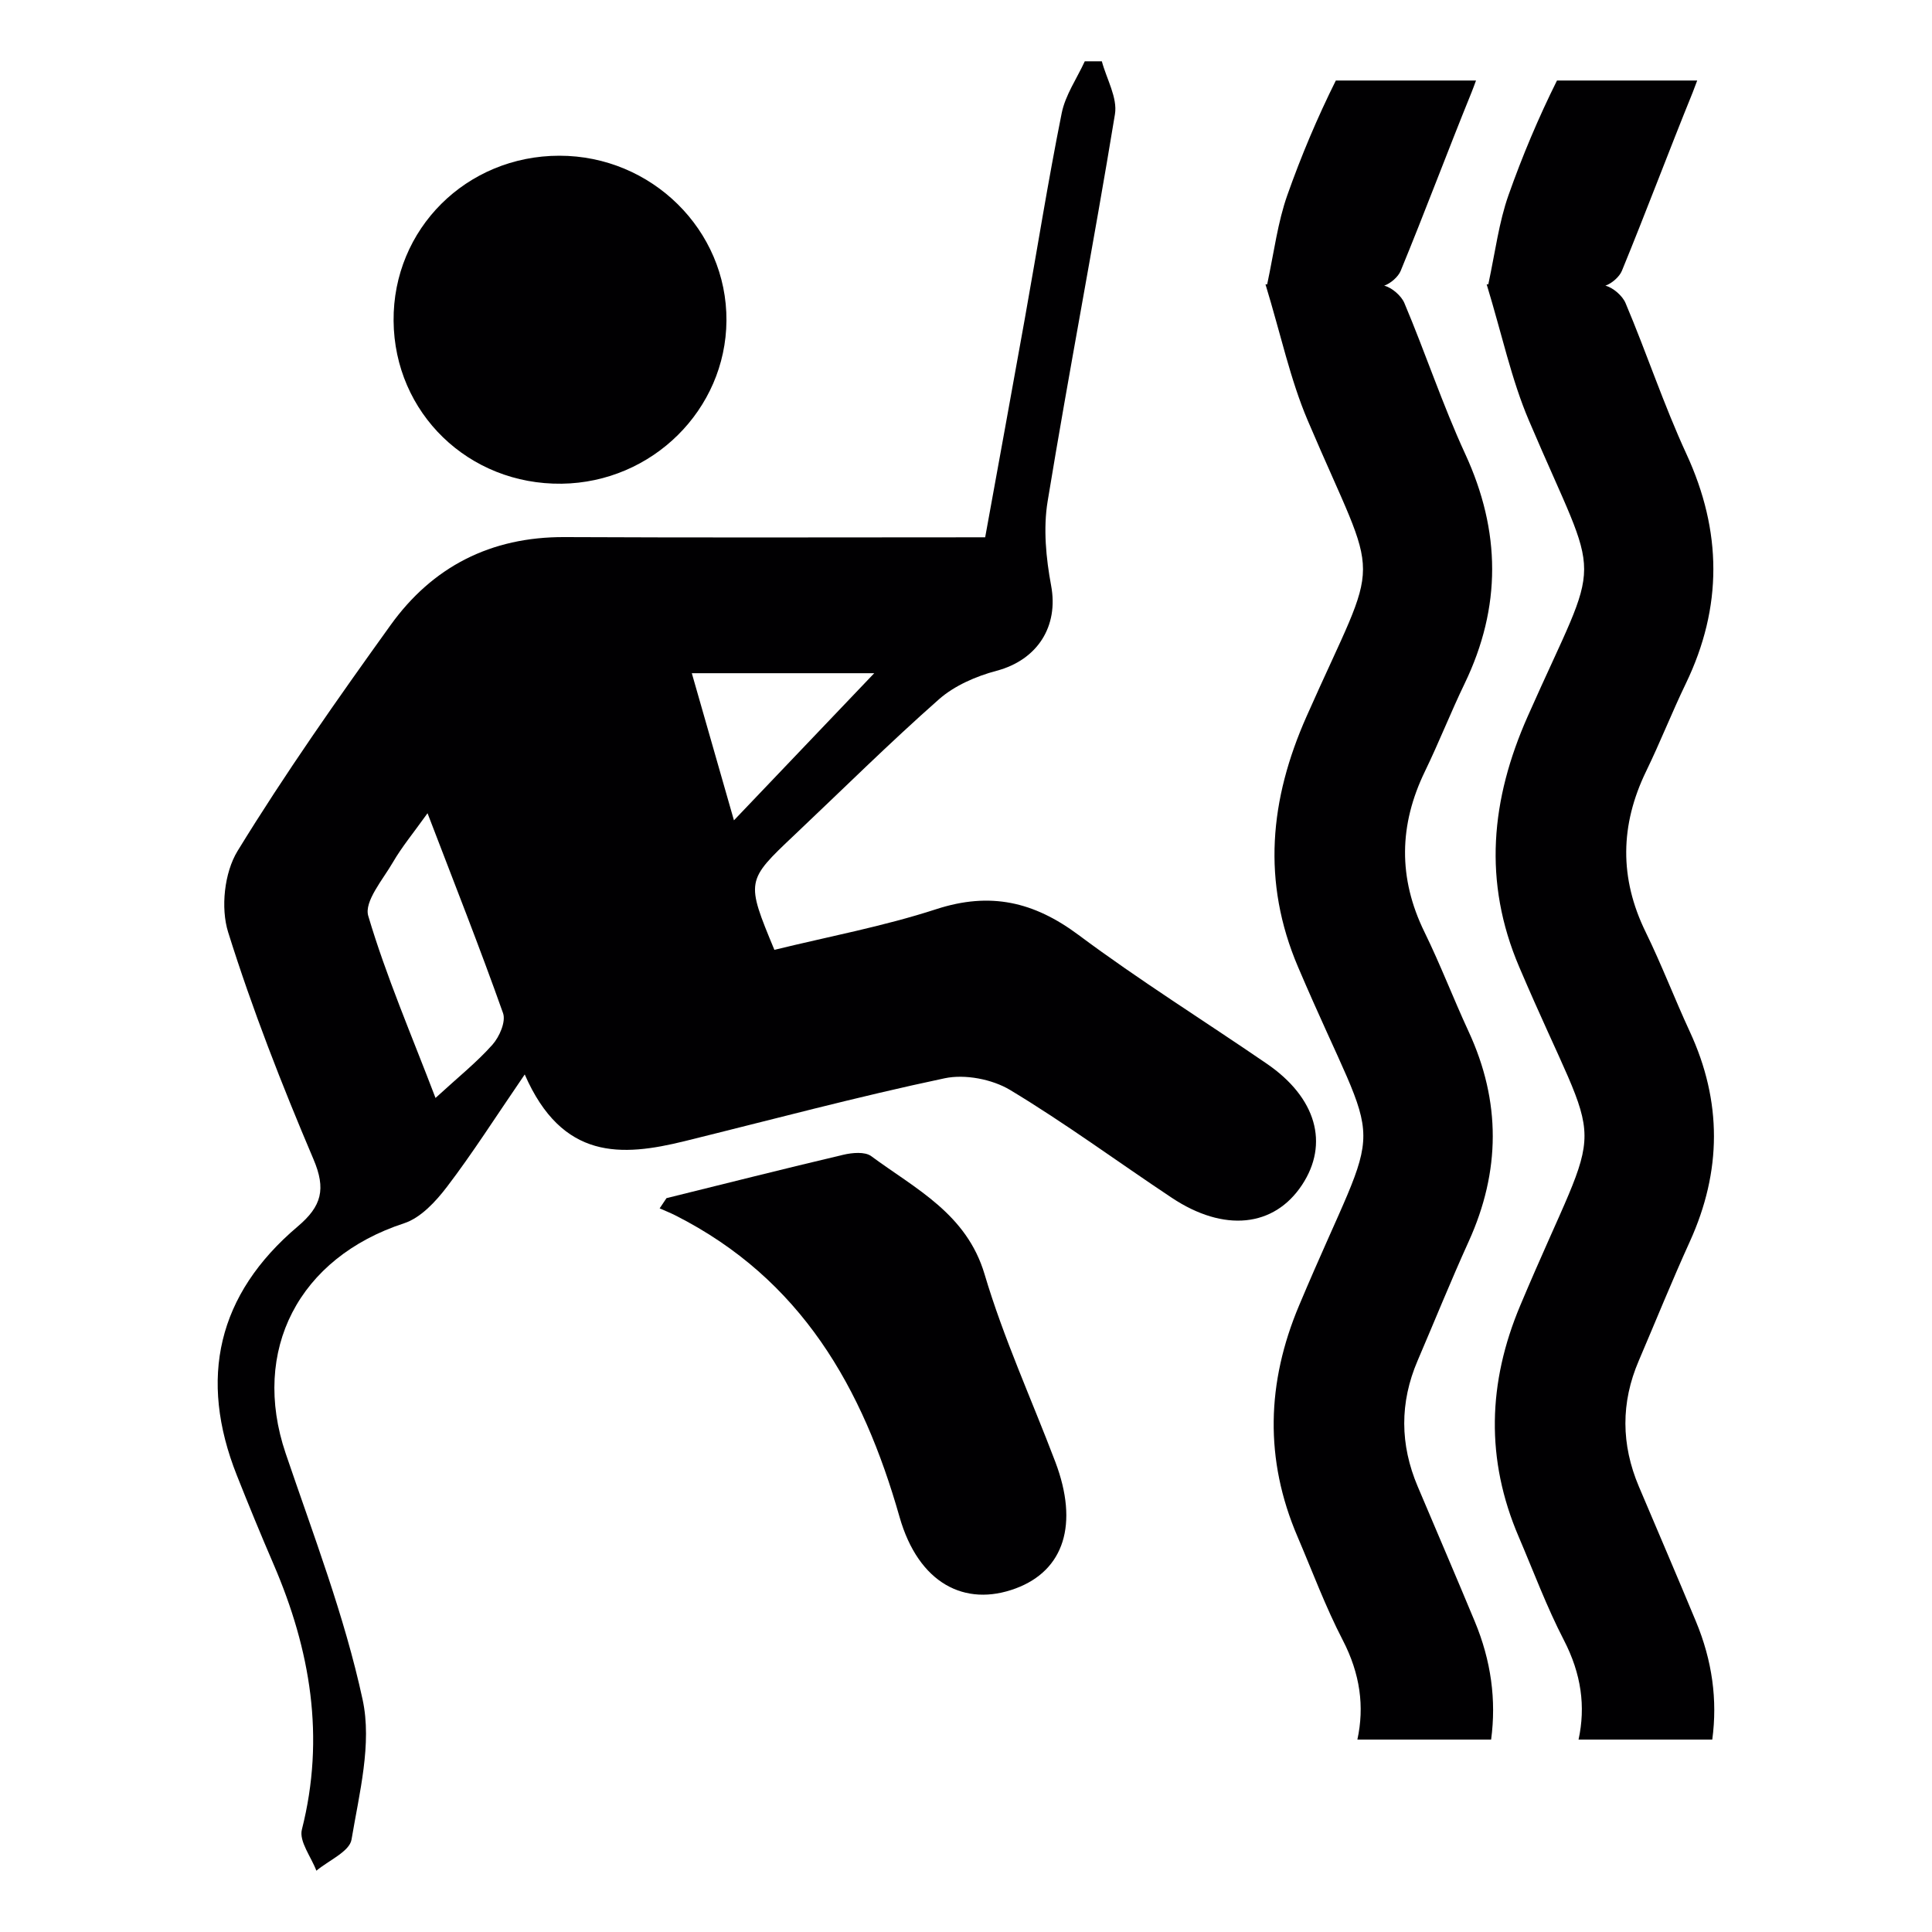
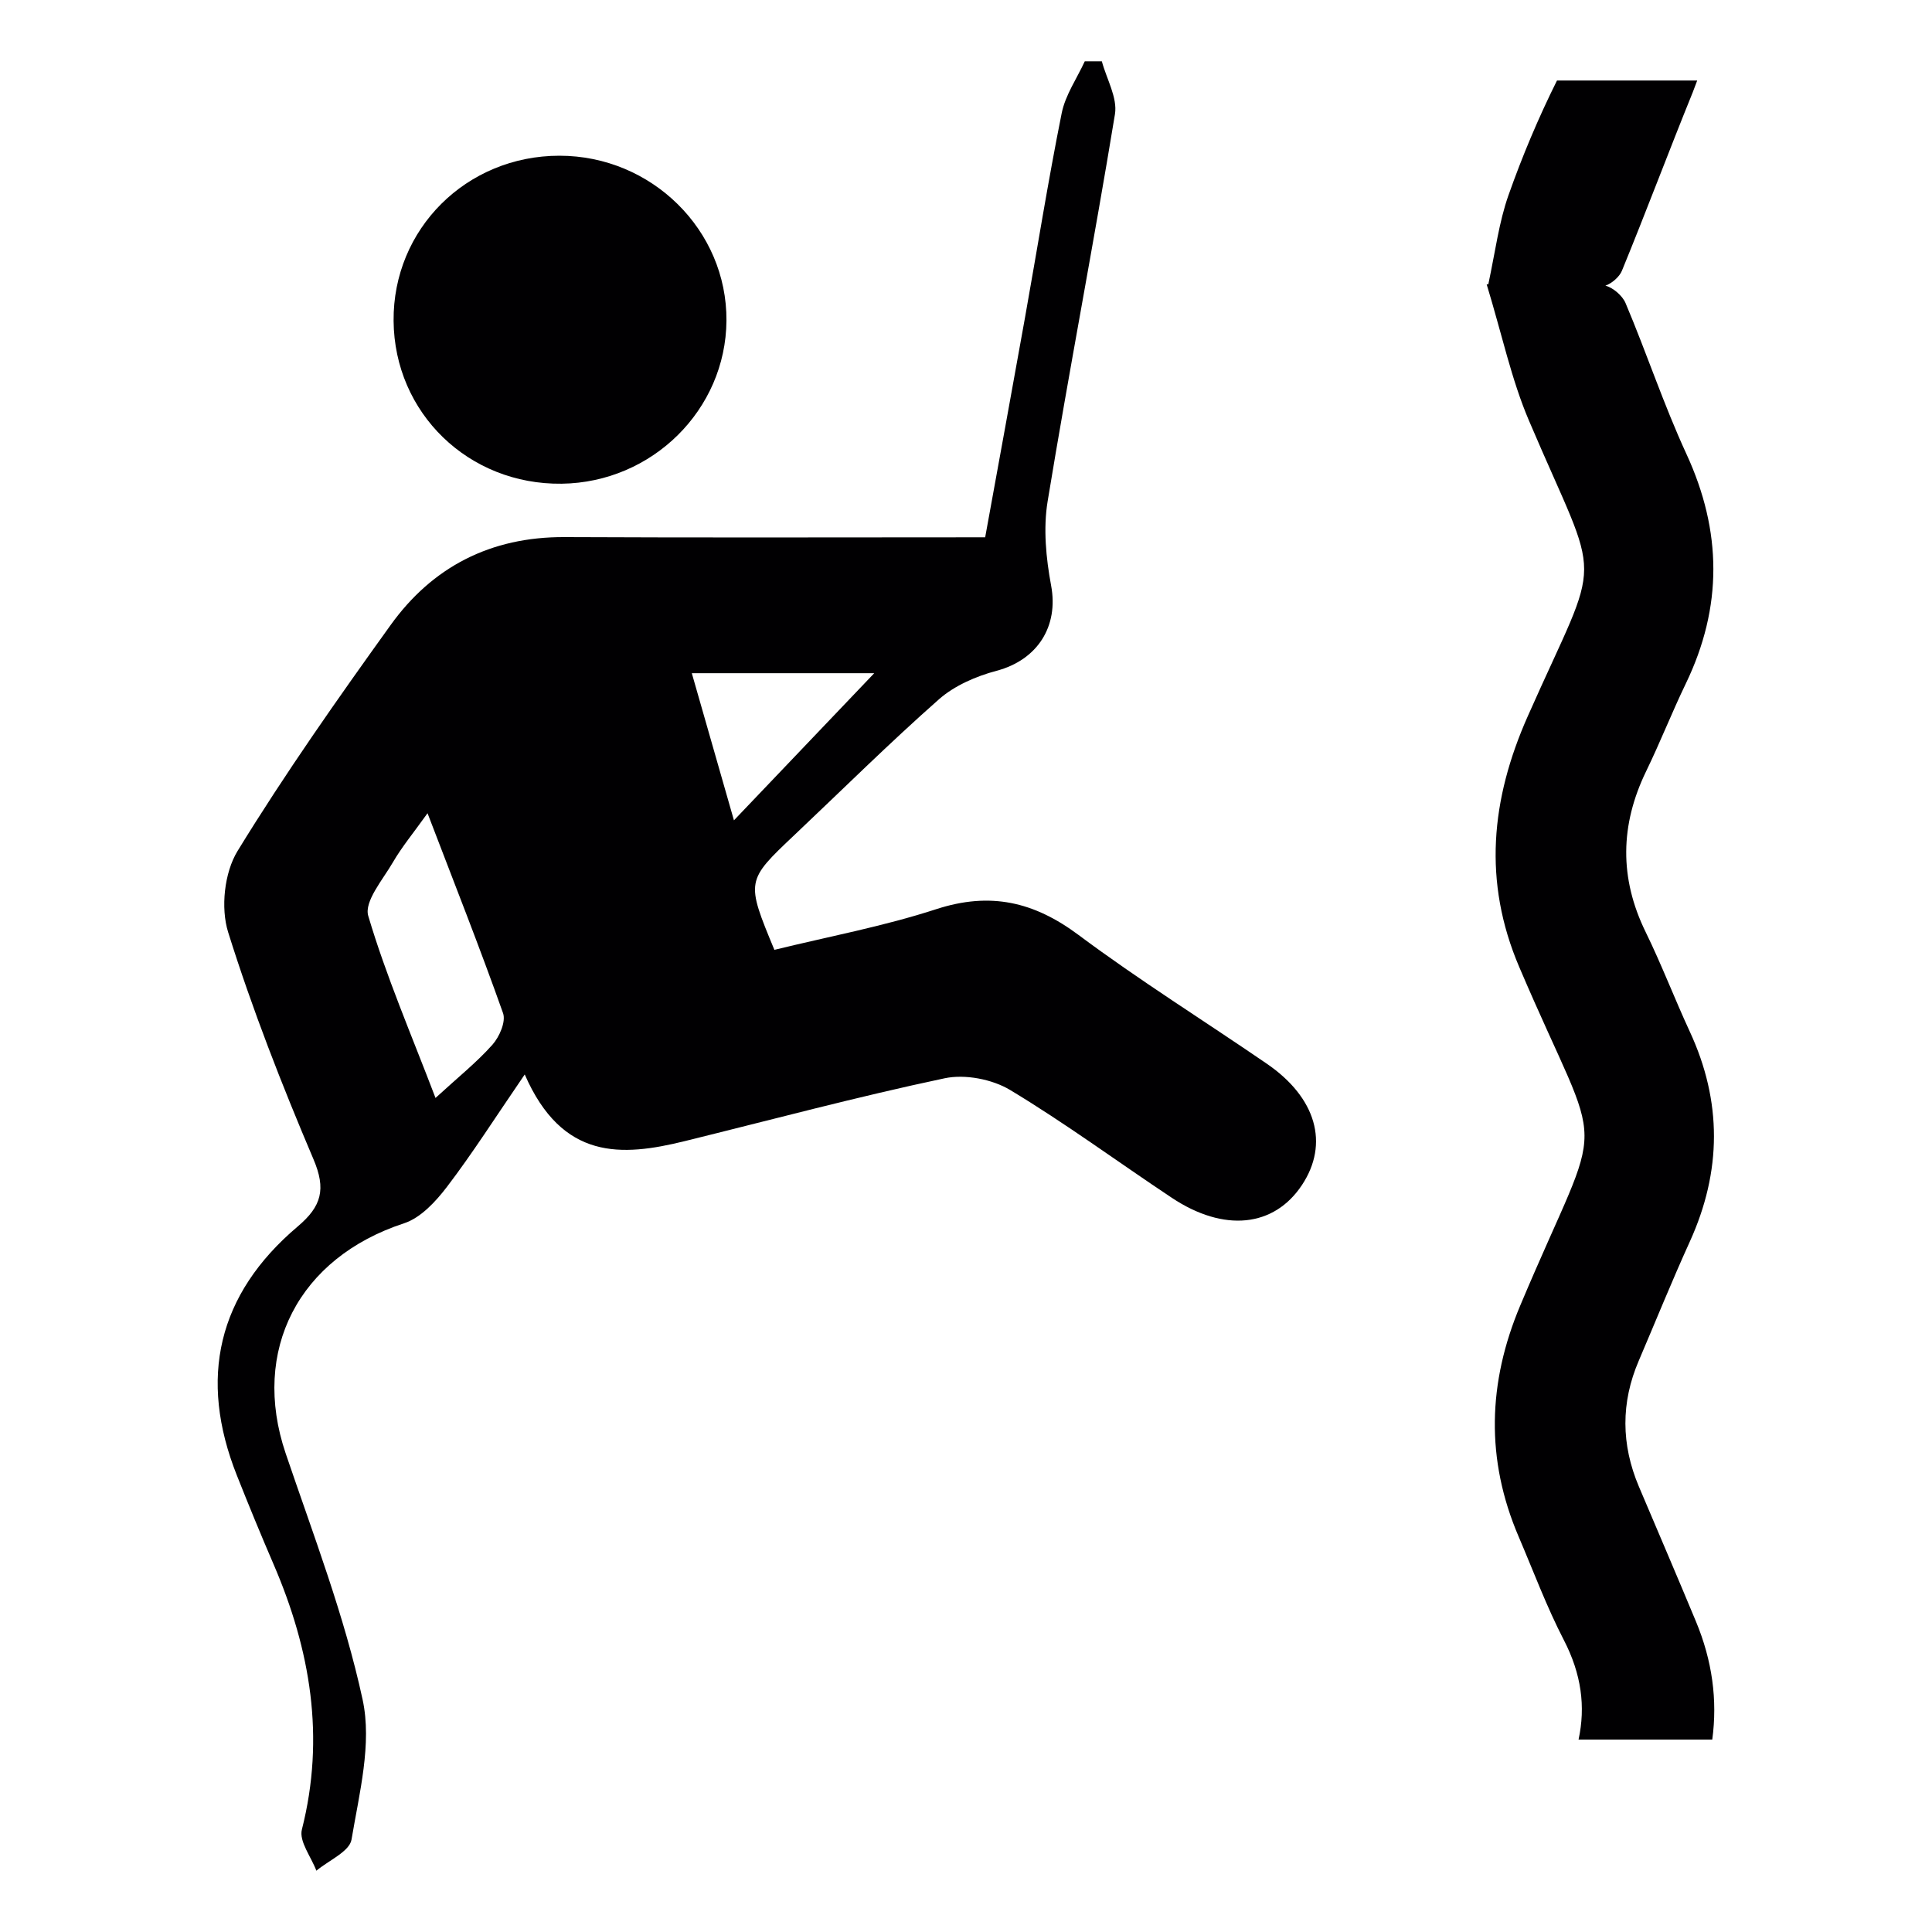
<svg xmlns="http://www.w3.org/2000/svg" version="1.1" id="Capa_1" x="0px" y="0px" width="90px" height="90px" viewBox="0 0 90 90" enable-background="new 0 0 90 90" xml:space="preserve">
  <g>
    <path fill-rule="evenodd" clip-rule="evenodd" fill="#010002" d="M51.328,2.855c0.22,0.824,0.738,1.699,0.61,2.469   c-0.987,6.017-2.147,12.009-3.135,18.027c-0.209,1.271-0.076,2.647,0.162,3.926c0.356,1.897-0.63,3.464-2.544,3.972   c-0.952,0.253-1.958,0.69-2.681,1.327c-2.307,2.036-4.492,4.204-6.728,6.318c-2.266,2.143-2.268,2.141-0.938,5.354   c2.489-0.611,5.069-1.091,7.54-1.895c2.519-0.819,4.551-0.347,6.628,1.201c2.835,2.115,5.851,3.996,8.773,6   c2.305,1.58,2.909,3.724,1.637,5.647c-1.302,1.968-3.634,2.214-6.065,0.597c-2.515-1.671-4.948-3.467-7.533-5.023   c-0.833-0.501-2.104-0.746-3.05-0.544c-4.06,0.858-8.073,1.933-12.104,2.927c-2.944,0.725-5.706,0.9-7.456-3.105   c-1.399,2.044-2.443,3.688-3.62,5.231c-0.522,0.685-1.221,1.446-1.999,1.701c-4.908,1.604-7.145,5.914-5.518,10.719   c1.288,3.797,2.743,7.573,3.585,11.471c0.445,2.055-0.156,4.365-0.517,6.521c-0.094,0.557-1.067,0.971-1.637,1.449   c-0.243-0.645-0.815-1.369-0.675-1.918c1.091-4.297,0.401-8.365-1.318-12.354c-0.593-1.374-1.161-2.757-1.712-4.146   c-1.791-4.508-0.909-8.425,2.836-11.593c1.12-0.946,1.324-1.743,0.734-3.131c-1.474-3.468-2.852-6.989-3.975-10.576   c-0.355-1.132-0.178-2.779,0.438-3.784c2.212-3.607,4.655-7.082,7.13-10.525c1.944-2.706,4.654-4.113,8.101-4.098   c6.463,0.032,12.926,0.01,19.596,0.01c0.625-3.444,1.243-6.808,1.845-10.176c0.572-3.194,1.081-6.399,1.719-9.579   c0.169-0.845,0.707-1.616,1.076-2.419C50.8,2.855,51.063,2.855,51.328,2.855z M19.916,37.883c-0.662,0.926-1.198,1.572-1.613,2.286   c-0.47,0.81-1.347,1.828-1.148,2.498c0.832,2.806,2.002,5.513,3.133,8.48c1.06-0.972,1.927-1.666,2.652-2.481   c0.326-0.367,0.634-1.072,0.494-1.469C22.359,44.162,21.172,41.165,19.916,37.883z M32.227,31.36   c0.649,2.264,1.253,4.376,1.963,6.854c2.384-2.5,4.454-4.67,6.536-6.854C38.021,31.36,35.242,31.36,32.227,31.36z" />
    <path fill-rule="evenodd" clip-rule="evenodd" fill="#010002" d="M18.335,14.946c-0.035-4.279,3.391-7.69,7.723-7.692   c4.298-0.001,7.812,3.466,7.783,7.682c-0.028,4.146-3.455,7.54-7.673,7.597C21.828,22.589,18.37,19.242,18.335,14.946z" />
-     <path fill-rule="evenodd" clip-rule="evenodd" fill="#010002" d="M31.048,55.814c2.744-0.677,5.484-1.371,8.235-2.02   c0.414-0.098,1.009-0.153,1.3,0.063c2.071,1.528,4.447,2.685,5.283,5.504c0.882,2.973,2.189,5.826,3.294,8.737   c1.098,2.896,0.413,5.055-1.841,5.895c-2.369,0.884-4.533-0.231-5.416-3.332c-1.71-6.011-4.574-11.076-10.442-14.044   c-0.238-0.121-0.487-0.218-0.732-0.327C30.836,56.133,30.942,55.976,31.048,55.814z" />
-     <path fill-rule="evenodd" clip-rule="evenodd" fill="#010002" d="M60.864,33.374c-1.714,3.865-2.094,7.689-0.395,11.674   c4.029,9.438,4.063,6.226,0.048,15.765c-1.515,3.597-1.616,7.171-0.073,10.771c0.69,1.613,1.301,3.266,2.107,4.82   c0.815,1.577,1.015,3.097,0.681,4.633h6.23c0.247-1.839,0.002-3.674-0.764-5.51c-0.873-2.098-1.769-4.188-2.656-6.281   c-0.828-1.953-0.843-3.905-0.005-5.86c0.794-1.852,1.548-3.719,2.38-5.553c1.485-3.272,1.508-6.518-0.005-9.784   c-0.709-1.533-1.312-3.115-2.055-4.632c-1.231-2.516-1.19-4.988,0.025-7.49c0.652-1.344,1.197-2.739,1.847-4.085   c1.72-3.568,1.689-7.093,0.026-10.697c-1.056-2.292-1.851-4.702-2.834-7.029c-0.14-0.334-0.579-0.721-0.94-0.808   c0.308-0.108,0.655-0.417,0.767-0.688c1.135-2.758,2.178-5.551,3.301-8.314c0.073-0.187,0.144-0.371,0.209-0.554h-6.53   c-0.862,1.729-1.617,3.521-2.26,5.341c-0.444,1.257-0.611,2.61-0.938,4.153c-0.027,0-0.052,0.001-0.078,0.001   c0.717,2.351,1.153,4.43,1.971,6.35C64.34,27.621,64.381,25.438,60.864,33.374z" />
    <path fill-rule="evenodd" clip-rule="evenodd" fill="#010002" d="M71.165,33.374c-1.712,3.865-2.094,7.689-0.393,11.674   c4.027,9.438,4.063,6.226,0.048,15.765c-1.515,3.597-1.618,7.171-0.075,10.771c0.69,1.613,1.303,3.266,2.107,4.82   c0.816,1.577,1.017,3.097,0.683,4.633h6.229c0.249-1.839,0.002-3.674-0.763-5.51c-0.872-2.098-1.77-4.188-2.657-6.281   c-0.826-1.953-0.843-3.905-0.003-5.86c0.792-1.852,1.546-3.719,2.38-5.553c1.485-3.272,1.508-6.518-0.007-9.784   c-0.709-1.533-1.311-3.115-2.053-4.632c-1.231-2.516-1.19-4.988,0.023-7.49c0.654-1.344,1.199-2.739,1.849-4.085   c1.72-3.568,1.689-7.093,0.026-10.697c-1.058-2.292-1.851-4.702-2.836-7.029c-0.14-0.334-0.579-0.721-0.938-0.808   c0.308-0.108,0.655-0.417,0.767-0.688c1.133-2.758,2.177-5.551,3.3-8.314c0.074-0.187,0.143-0.371,0.21-0.554H72.53   c-0.862,1.729-1.616,3.521-2.259,5.341c-0.444,1.257-0.611,2.61-0.94,4.153c-0.025,0-0.051,0.001-0.076,0.001   c0.717,2.351,1.151,4.43,1.971,6.35C74.641,27.621,74.682,25.438,71.165,33.374z" />
  </g>
</svg>